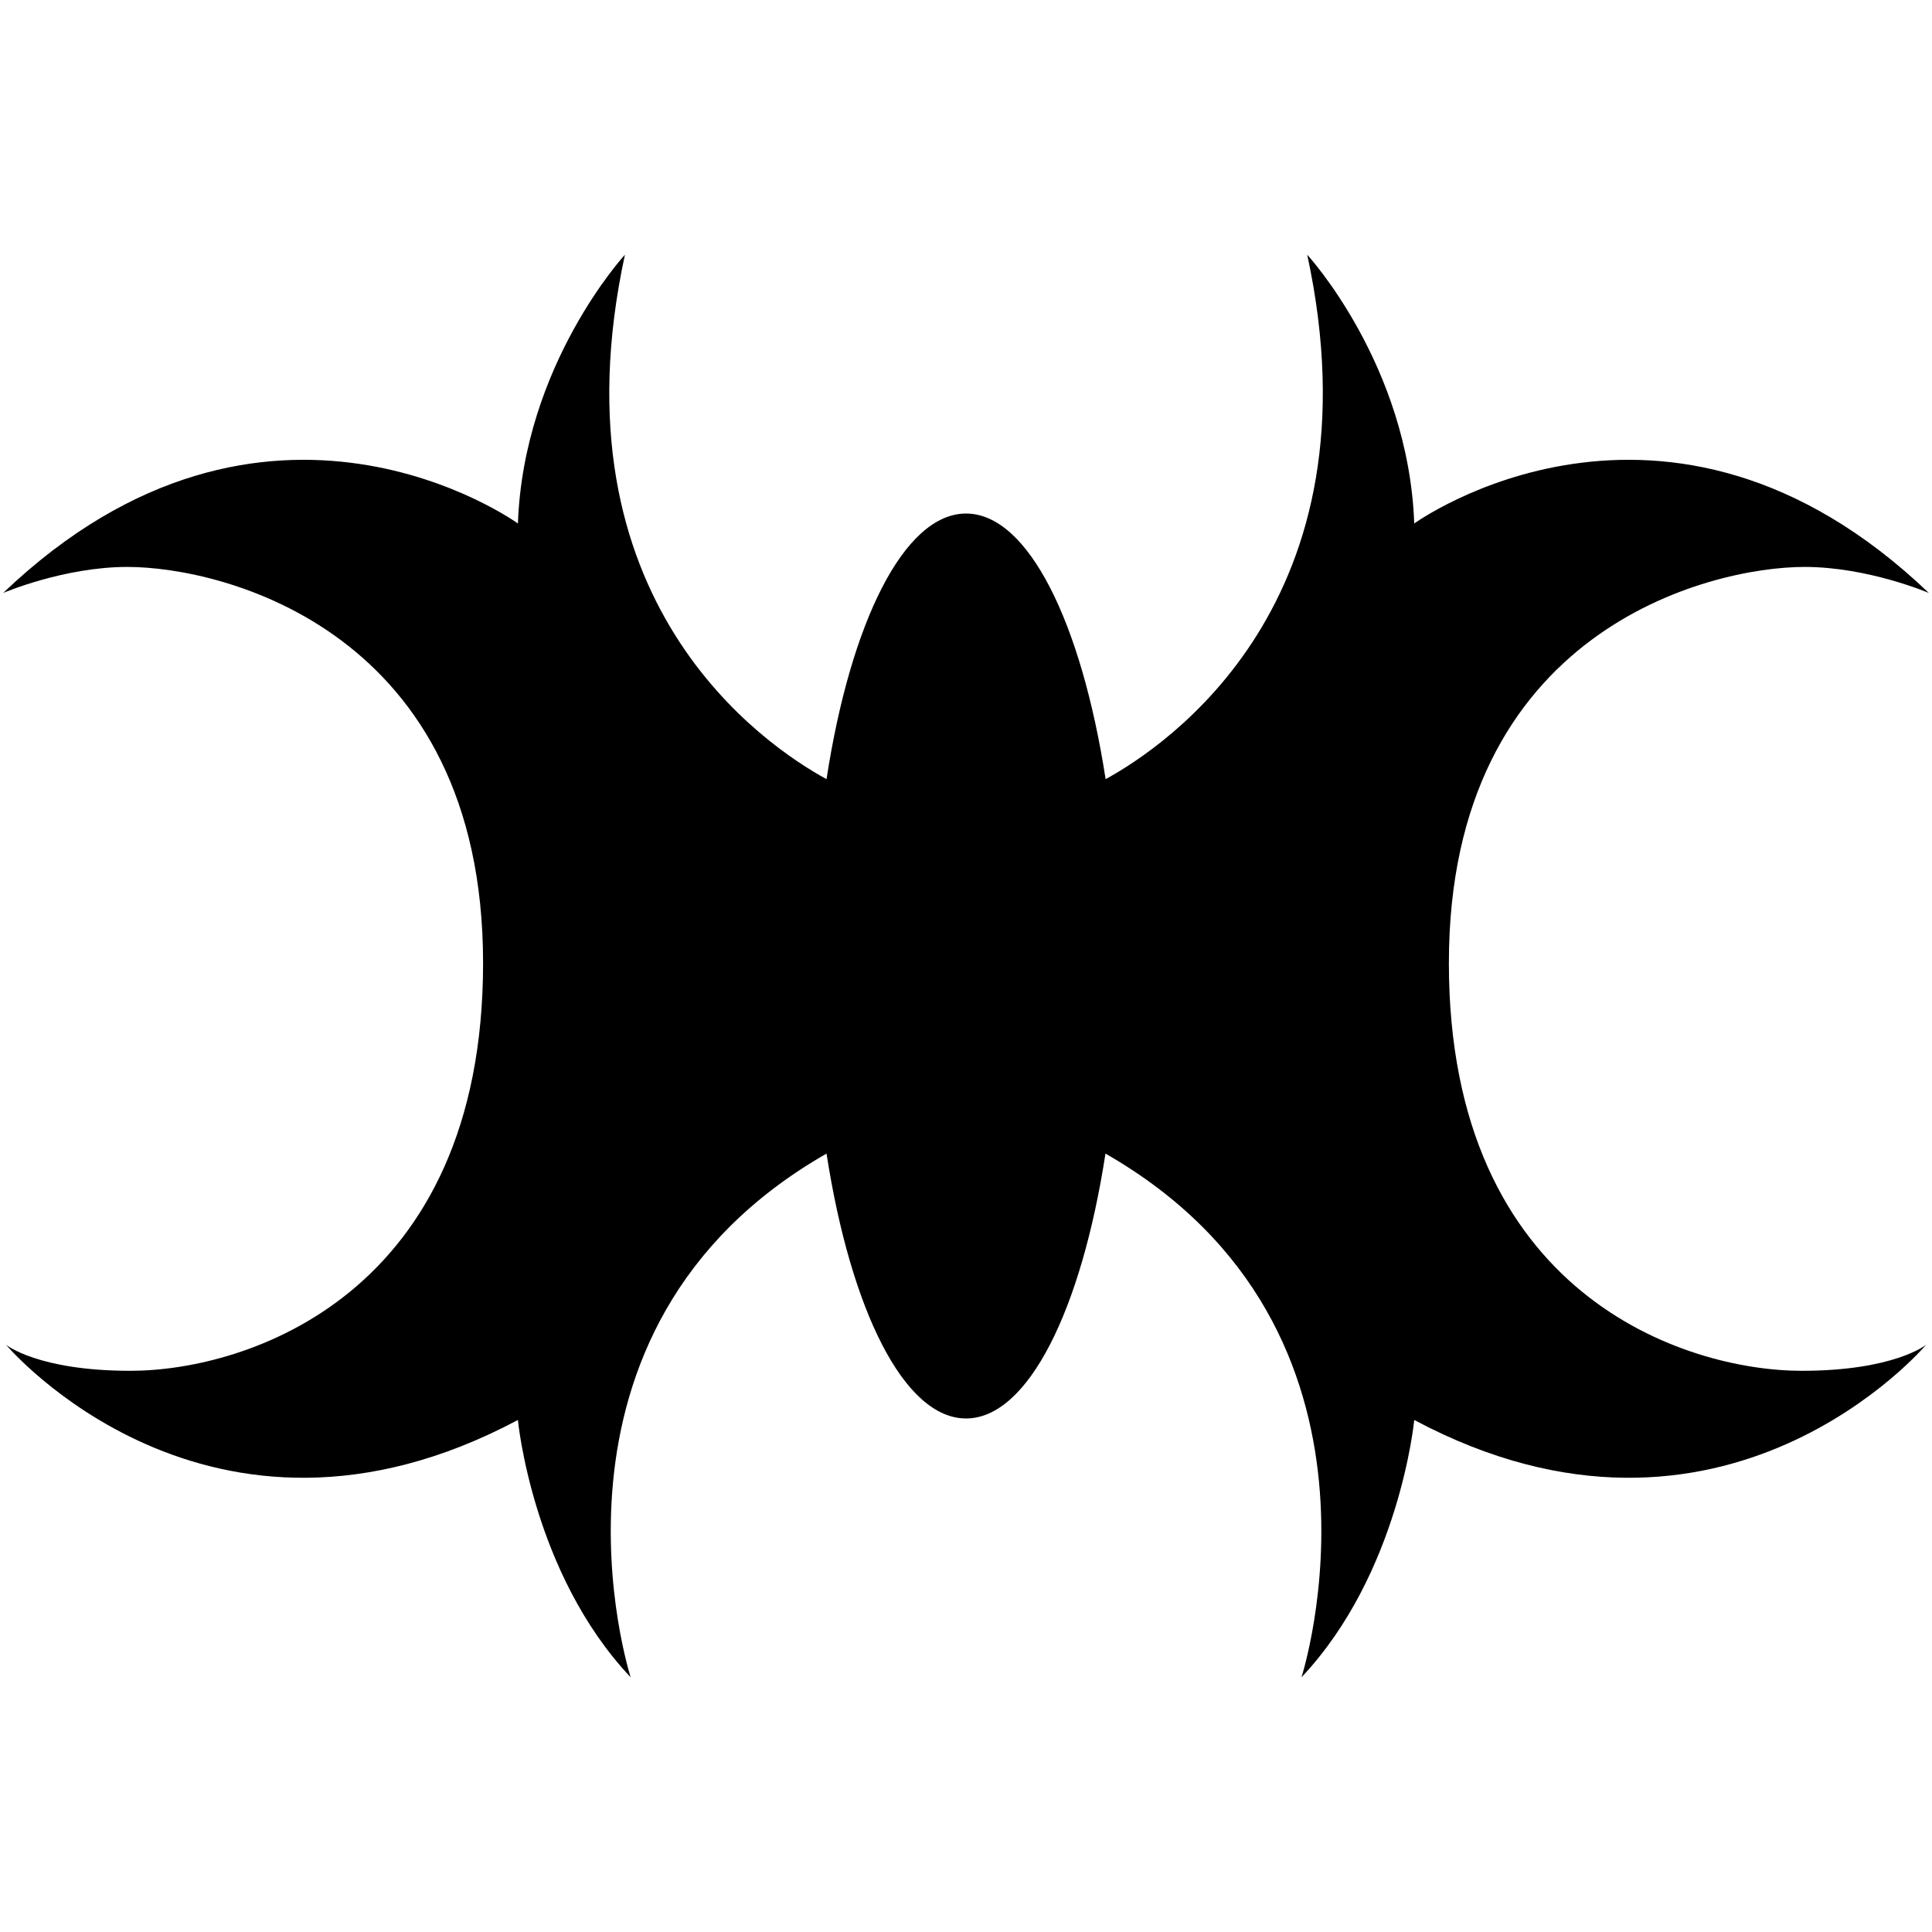
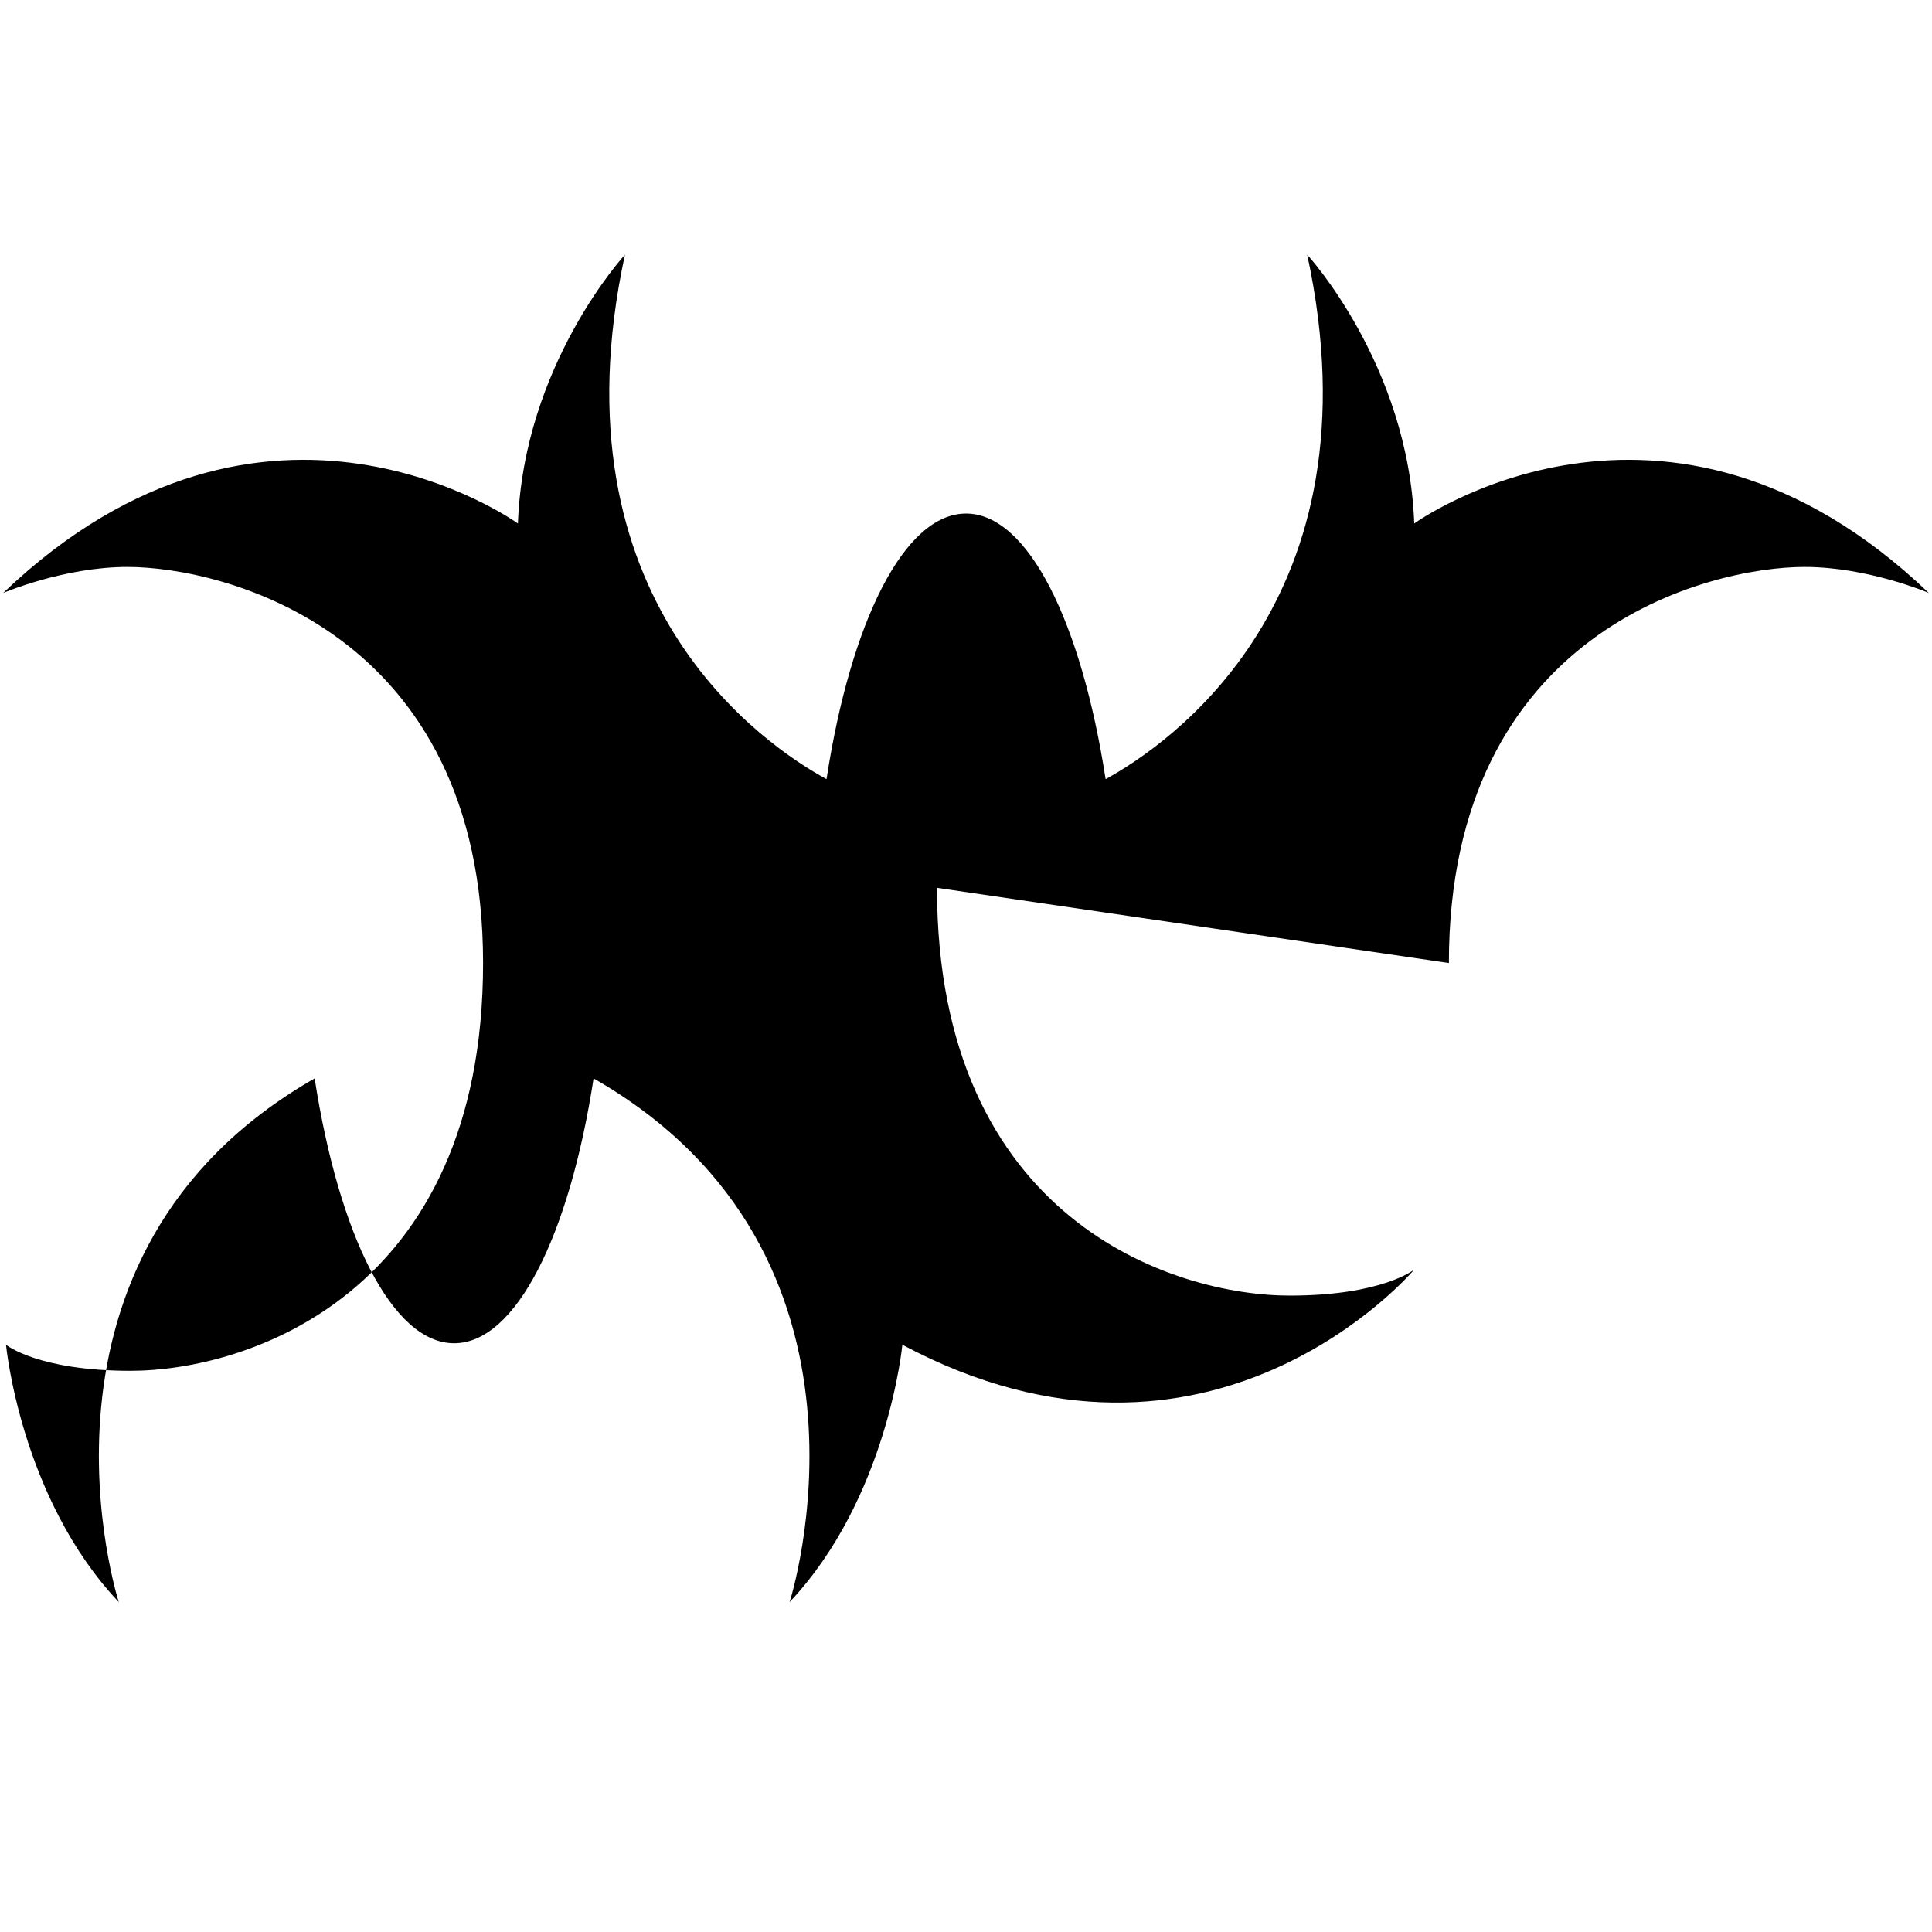
<svg xmlns="http://www.w3.org/2000/svg" viewBox="0 0 1024 1024">
-   <path d="M767.937 510.428c0-176.244 137.986-209.944 188.525-209.944 33.702 0 65.86 13.8 65.86 13.8-139.421-133.323-272.746-36.821-272.746-36.821-3.06-84.221-56.721-142.462-56.721-142.462 39.718 183.945-74.856 260.465-106.853 277.961-12.834-83.029-41.073-140.778-73.972-140.778-32.879 0-61.199 57.748-73.952 140.778-32.099-17.497-146.652-94.017-106.853-277.961 0 0-53.681 58.242-56.721 142.462 0 0-133.323-96.502-272.828 36.821 0 0 32.159-13.8 65.86-13.8 50.621 0 188.505 33.7 188.505 209.944 0 176.246-125.623 216.127-186.904 216.127-49.103 0-65.942-13.8-65.942-13.8s107.262 127.223 271.309 39.861c0 0 7.619 81.181 59.761 136.383 0 0-59.433-184.11 103.813-277.572 12.834 82.865 41.073 140.389 73.952 140.389 32.817 0 61.138-57.523 73.89-140.389 163.246 93.462 103.895 277.572 103.895 277.572 52.06-55.202 59.761-136.383 59.761-136.383 163.965 87.363 271.309-39.861 271.309-39.861s-16.942 13.8-65.942 13.8c-61.302 0-187.006-39.881-187.006-216.127z" />
+   <path d="M767.937 510.428c0-176.244 137.986-209.944 188.525-209.944 33.702 0 65.86 13.8 65.86 13.8-139.421-133.323-272.746-36.821-272.746-36.821-3.06-84.221-56.721-142.462-56.721-142.462 39.718 183.945-74.856 260.465-106.853 277.961-12.834-83.029-41.073-140.778-73.972-140.778-32.879 0-61.199 57.748-73.952 140.778-32.099-17.497-146.652-94.017-106.853-277.961 0 0-53.681 58.242-56.721 142.462 0 0-133.323-96.502-272.828 36.821 0 0 32.159-13.8 65.86-13.8 50.621 0 188.505 33.7 188.505 209.944 0 176.246-125.623 216.127-186.904 216.127-49.103 0-65.942-13.8-65.942-13.8c0 0 7.619 81.181 59.761 136.383 0 0-59.433-184.11 103.813-277.572 12.834 82.865 41.073 140.389 73.952 140.389 32.817 0 61.138-57.523 73.89-140.389 163.246 93.462 103.895 277.572 103.895 277.572 52.06-55.202 59.761-136.383 59.761-136.383 163.965 87.363 271.309-39.861 271.309-39.861s-16.942 13.8-65.942 13.8c-61.302 0-187.006-39.881-187.006-216.127z" />
</svg>